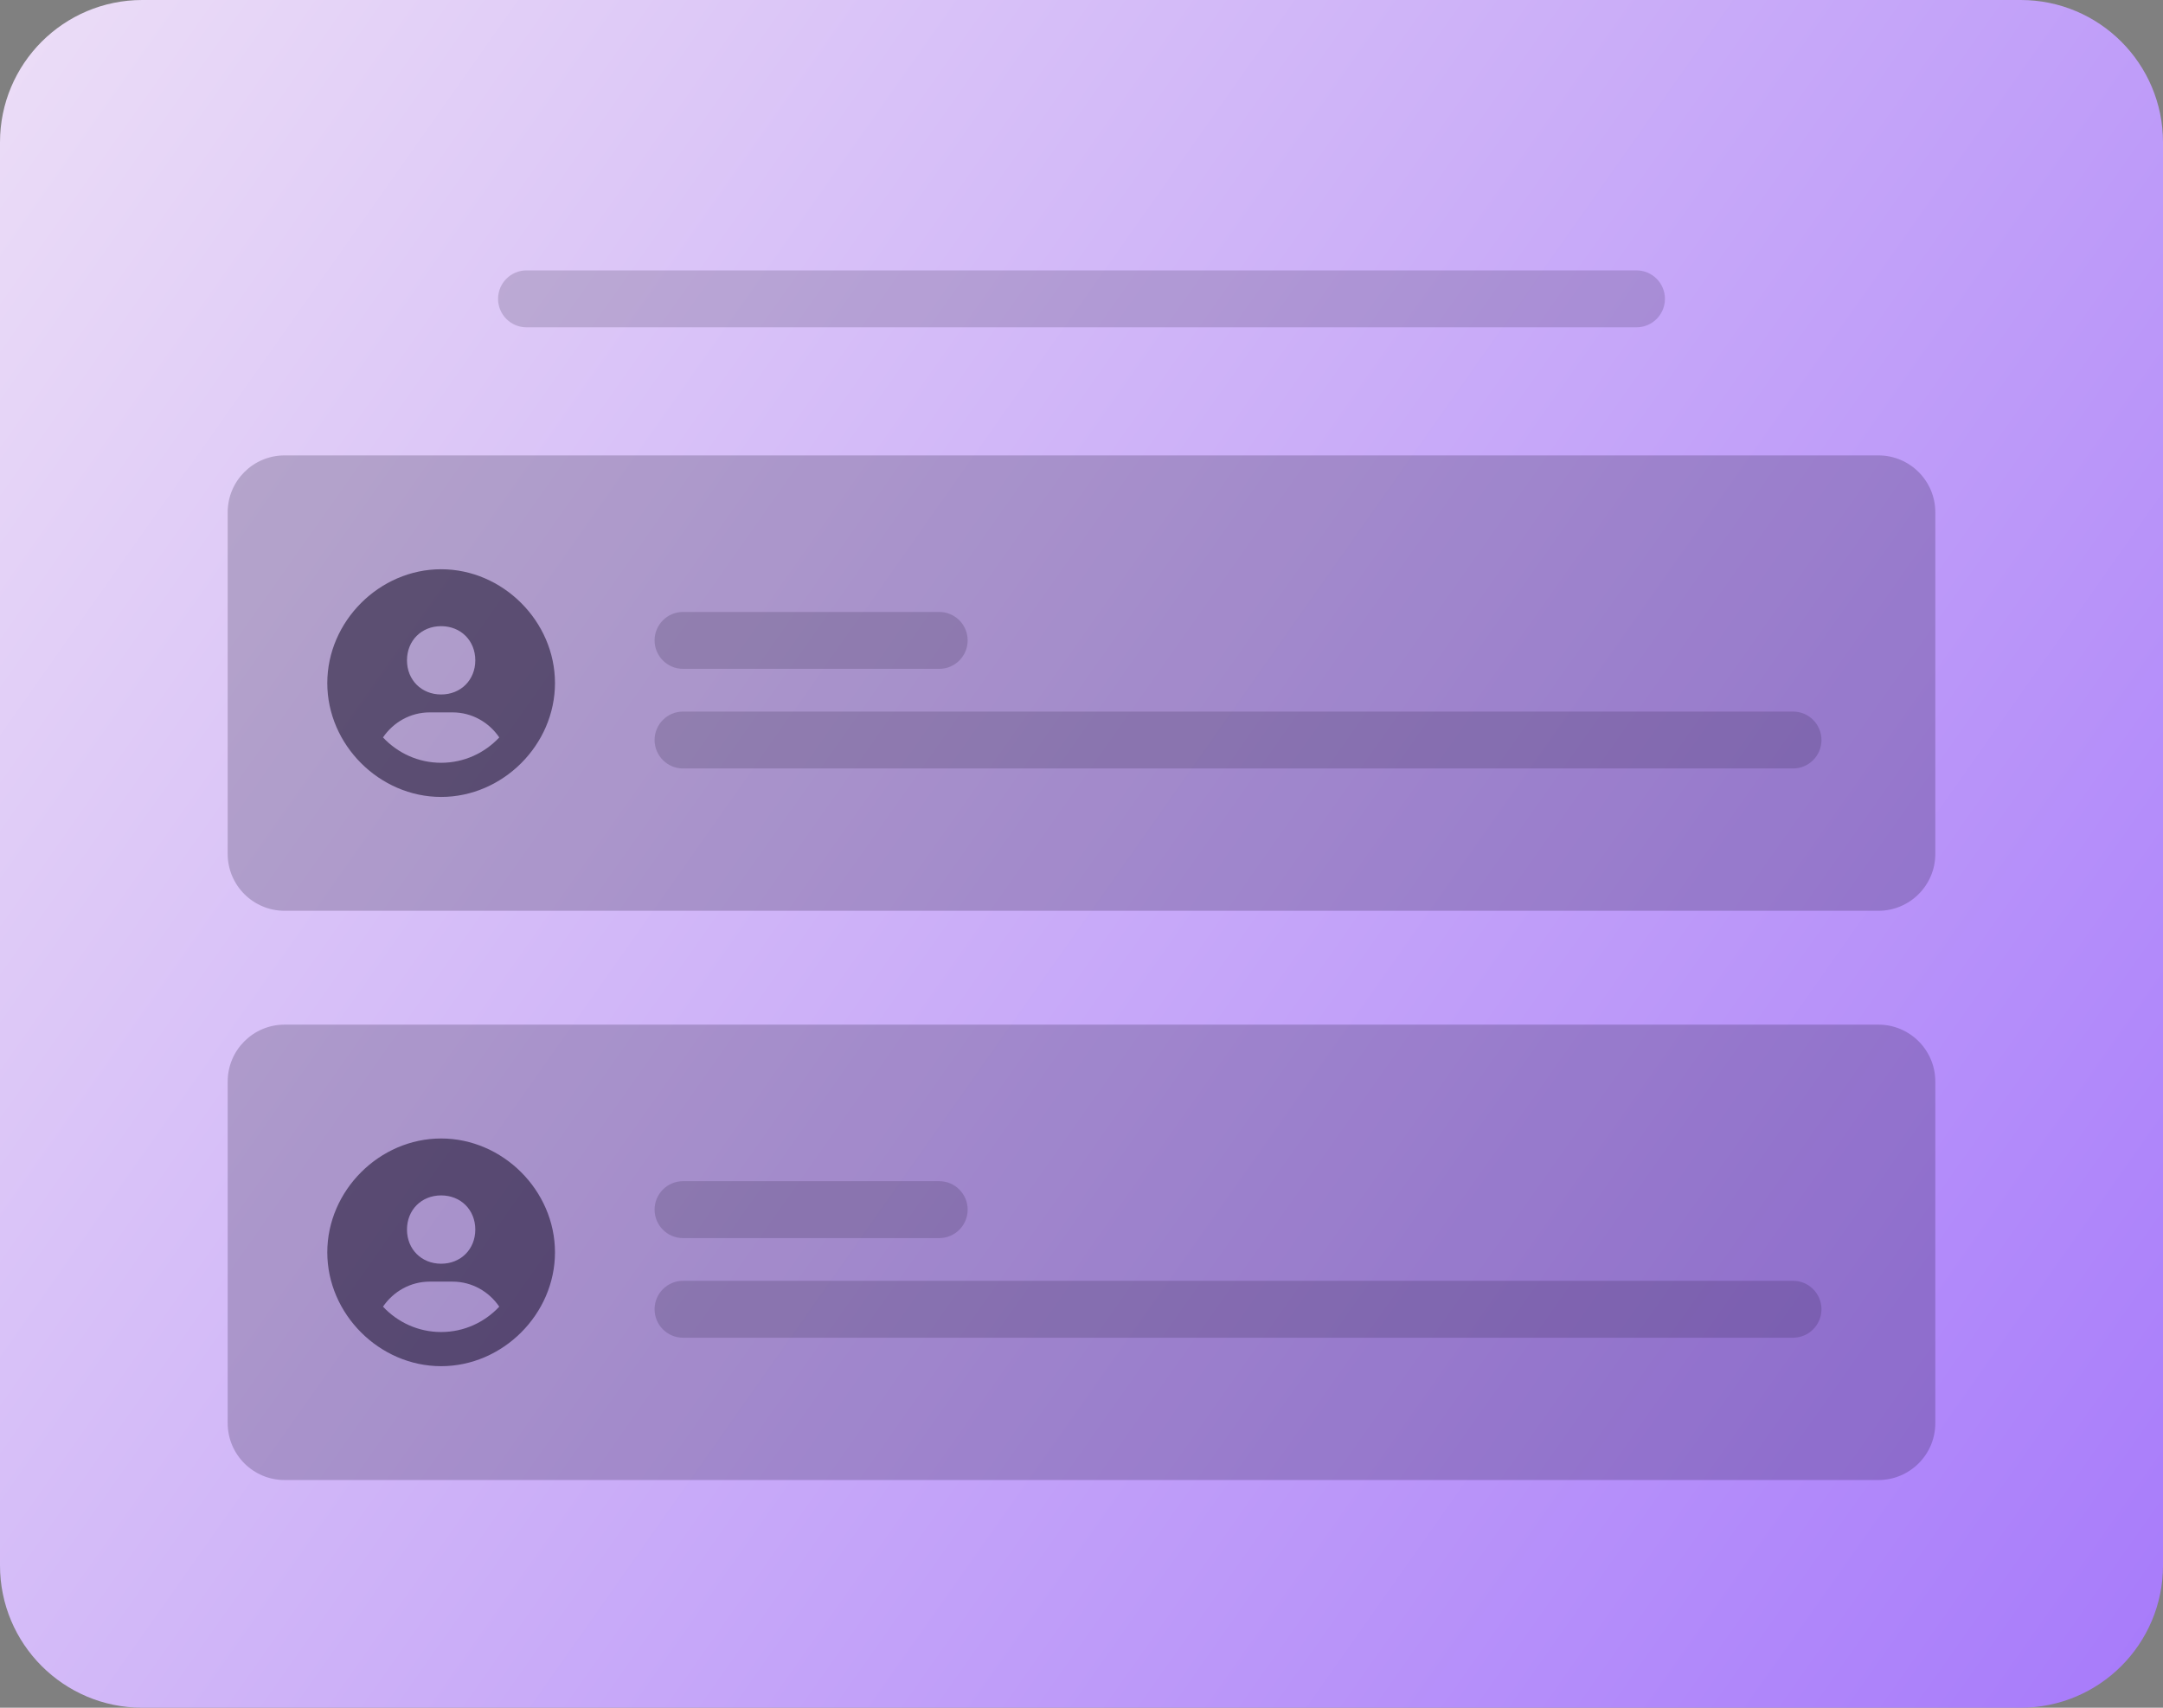
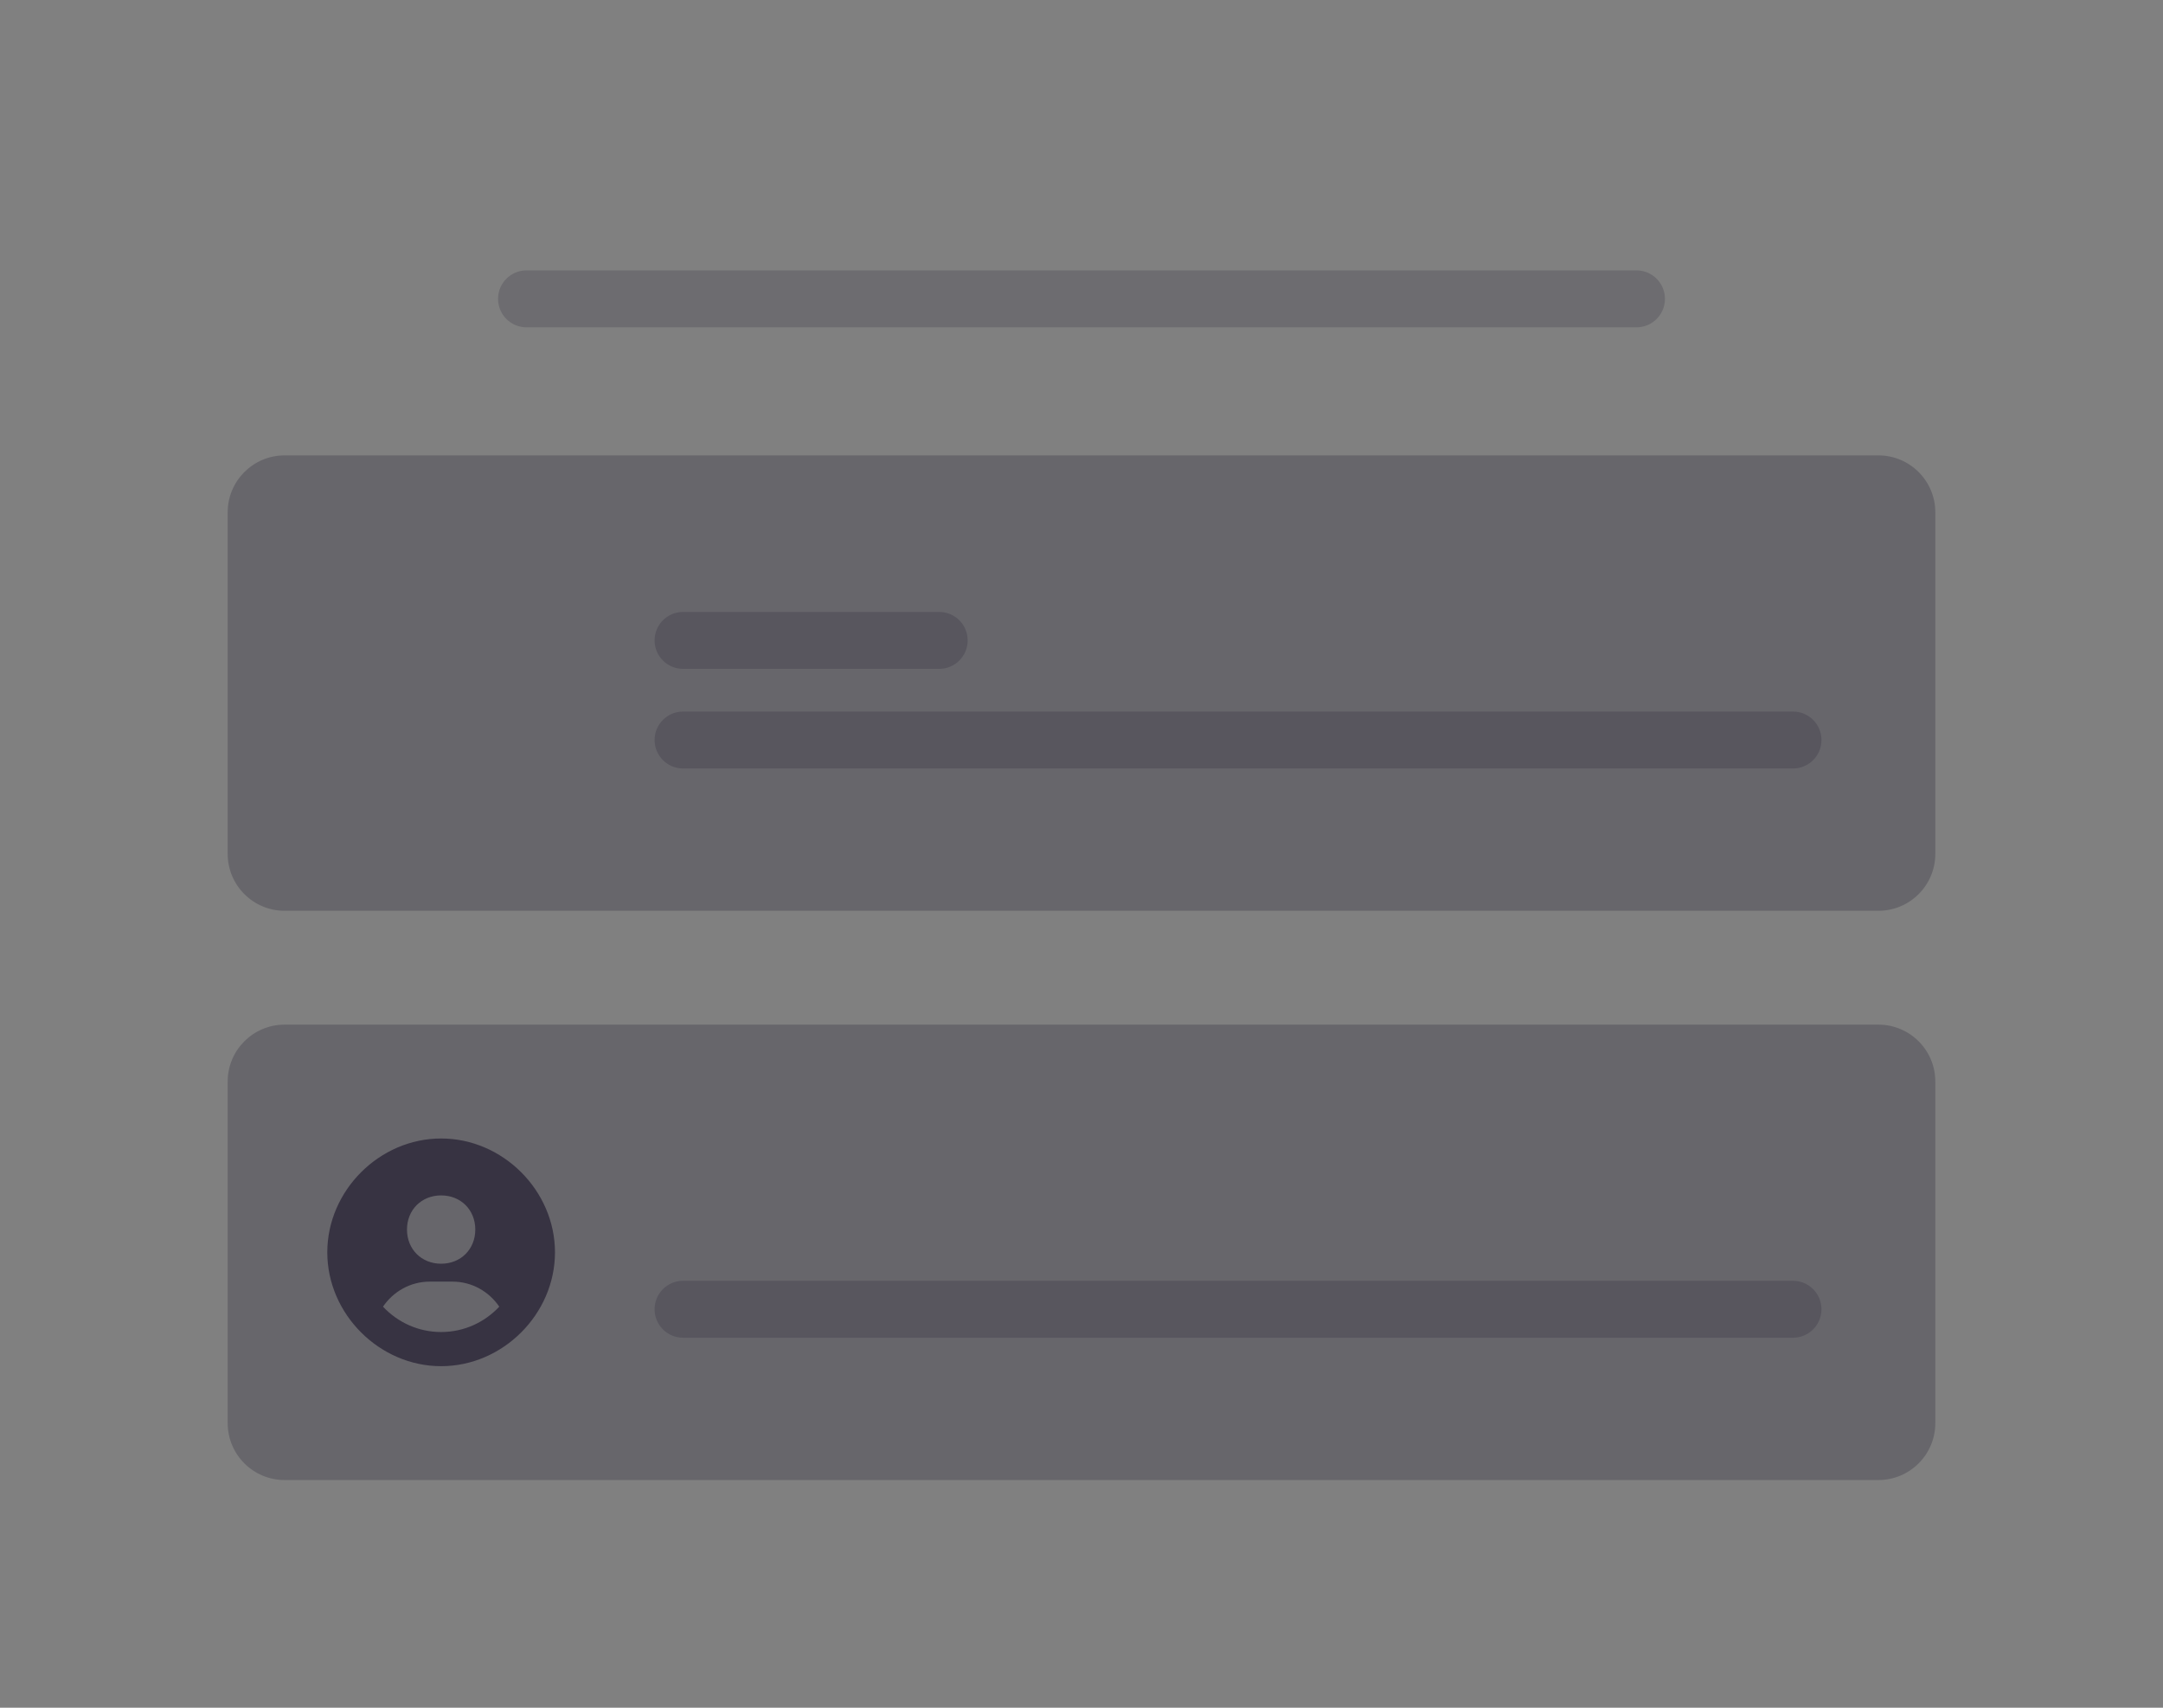
<svg xmlns="http://www.w3.org/2000/svg" width="152" height="120" viewBox="0 0 152 120" fill="none" preserveAspectRatio="none">
  <rect x="0" y="0" width="152" height="120" fill="#808080" stroke="none" />
-   <path d="M0 10C0 4.477 4.477 0 10 0H142C147.523 0 152 4.477 152 10V110C152 115.523 147.523 120 142 120H10C4.477 120 0 115.523 0 110V10Z" fill="url(#paint0_linear_838_1664)" />
  <path d="M16 36C16 33.791 17.791 32 20 32H132C134.209 32 136 33.791 136 36V60C136 62.209 134.209 64 132 64H20C17.791 64 16 62.209 16 60V36Z" fill="#08001A" fill-opacity="0.2" />
-   <path d="M31 40C26.663 40 23 43.663 23 48C23 52.337 26.663 56 31 56C35.337 56 39 52.337 39 48C39 43.663 35.337 40 31 40ZM31 44C32.382 44 33.4 45.018 33.4 46.4C33.4 47.782 32.382 48.8 31 48.8C29.619 48.8 28.6 47.782 28.6 46.4C28.6 45.018 29.619 44 31 44ZM26.915 51.818C27.633 50.762 28.83 50.058 30.2 50.058H31.8C33.171 50.058 34.367 50.762 35.085 51.818C34.062 52.912 32.612 53.6 31 53.6C29.388 53.6 27.938 52.912 26.915 51.818Z" fill="#08001A" fill-opacity="0.5" />
  <path d="M16 76C16 73.791 17.791 72 20 72H132C134.209 72 136 73.791 136 76V100C136 102.209 134.209 104 132 104H20C17.791 104 16 102.209 16 100V76Z" fill="#08001A" fill-opacity="0.2" />
  <path d="M31 80C26.663 80 23 83.663 23 88C23 92.337 26.663 96 31 96C35.337 96 39 92.337 39 88C39 83.663 35.337 80 31 80ZM31 84C32.382 84 33.4 85.018 33.4 86.4C33.4 87.782 32.382 88.8 31 88.8C29.619 88.8 28.6 87.782 28.6 86.4C28.6 85.018 29.619 84 31 84ZM26.915 91.818C27.633 90.762 28.83 90.058 30.2 90.058H31.8C33.171 90.058 34.367 90.762 35.085 91.818C34.062 92.912 32.612 93.6 31 93.6C29.388 93.6 27.938 92.912 26.915 91.818Z" fill="#08001A" fill-opacity="0.5" />
  <path d="M46 45C46 43.895 46.895 43 48 43H66C67.105 43 68 43.895 68 45C68 46.105 67.105 47 66 47H48C46.895 47 46 46.105 46 45Z" fill="#08001A" fill-opacity="0.16" />
  <path d="M46 52C46 50.895 46.895 50 48 50H126C127.105 50 128 50.895 128 52C128 53.105 127.105 54 126 54H48C46.895 54 46 53.105 46 52Z" fill="#08001A" fill-opacity="0.16" />
  <path d="M35 21C35 19.895 35.895 19 37 19H115C116.105 19 117 19.895 117 21C117 22.105 116.105 23 115 23H37C35.895 23 35 22.105 35 21Z" fill="#08001A" fill-opacity="0.16" />
-   <path d="M46 85C46 83.895 46.895 83 48 83H66C67.105 83 68 83.895 68 85C68 86.105 67.105 87 66 87H48C46.895 87 46 86.105 46 85Z" fill="#08001A" fill-opacity="0.16" />
  <path d="M46 92C46 90.895 46.895 90 48 90H126C127.105 90 128 90.895 128 92C128 93.105 127.105 94 126 94H48C46.895 94 46 93.105 46 92Z" fill="#08001A" fill-opacity="0.16" />
  <defs>
    <linearGradient id="paint0_linear_838_1664" x1="-23" y1="-15" x2="351.01" y2="248.615" gradientUnits="userSpaceOnUse">
      <stop stop-color="#F6ECF6" />
      <stop offset="1" stop-color="#5200FF" />
    </linearGradient>
  </defs>
</svg>